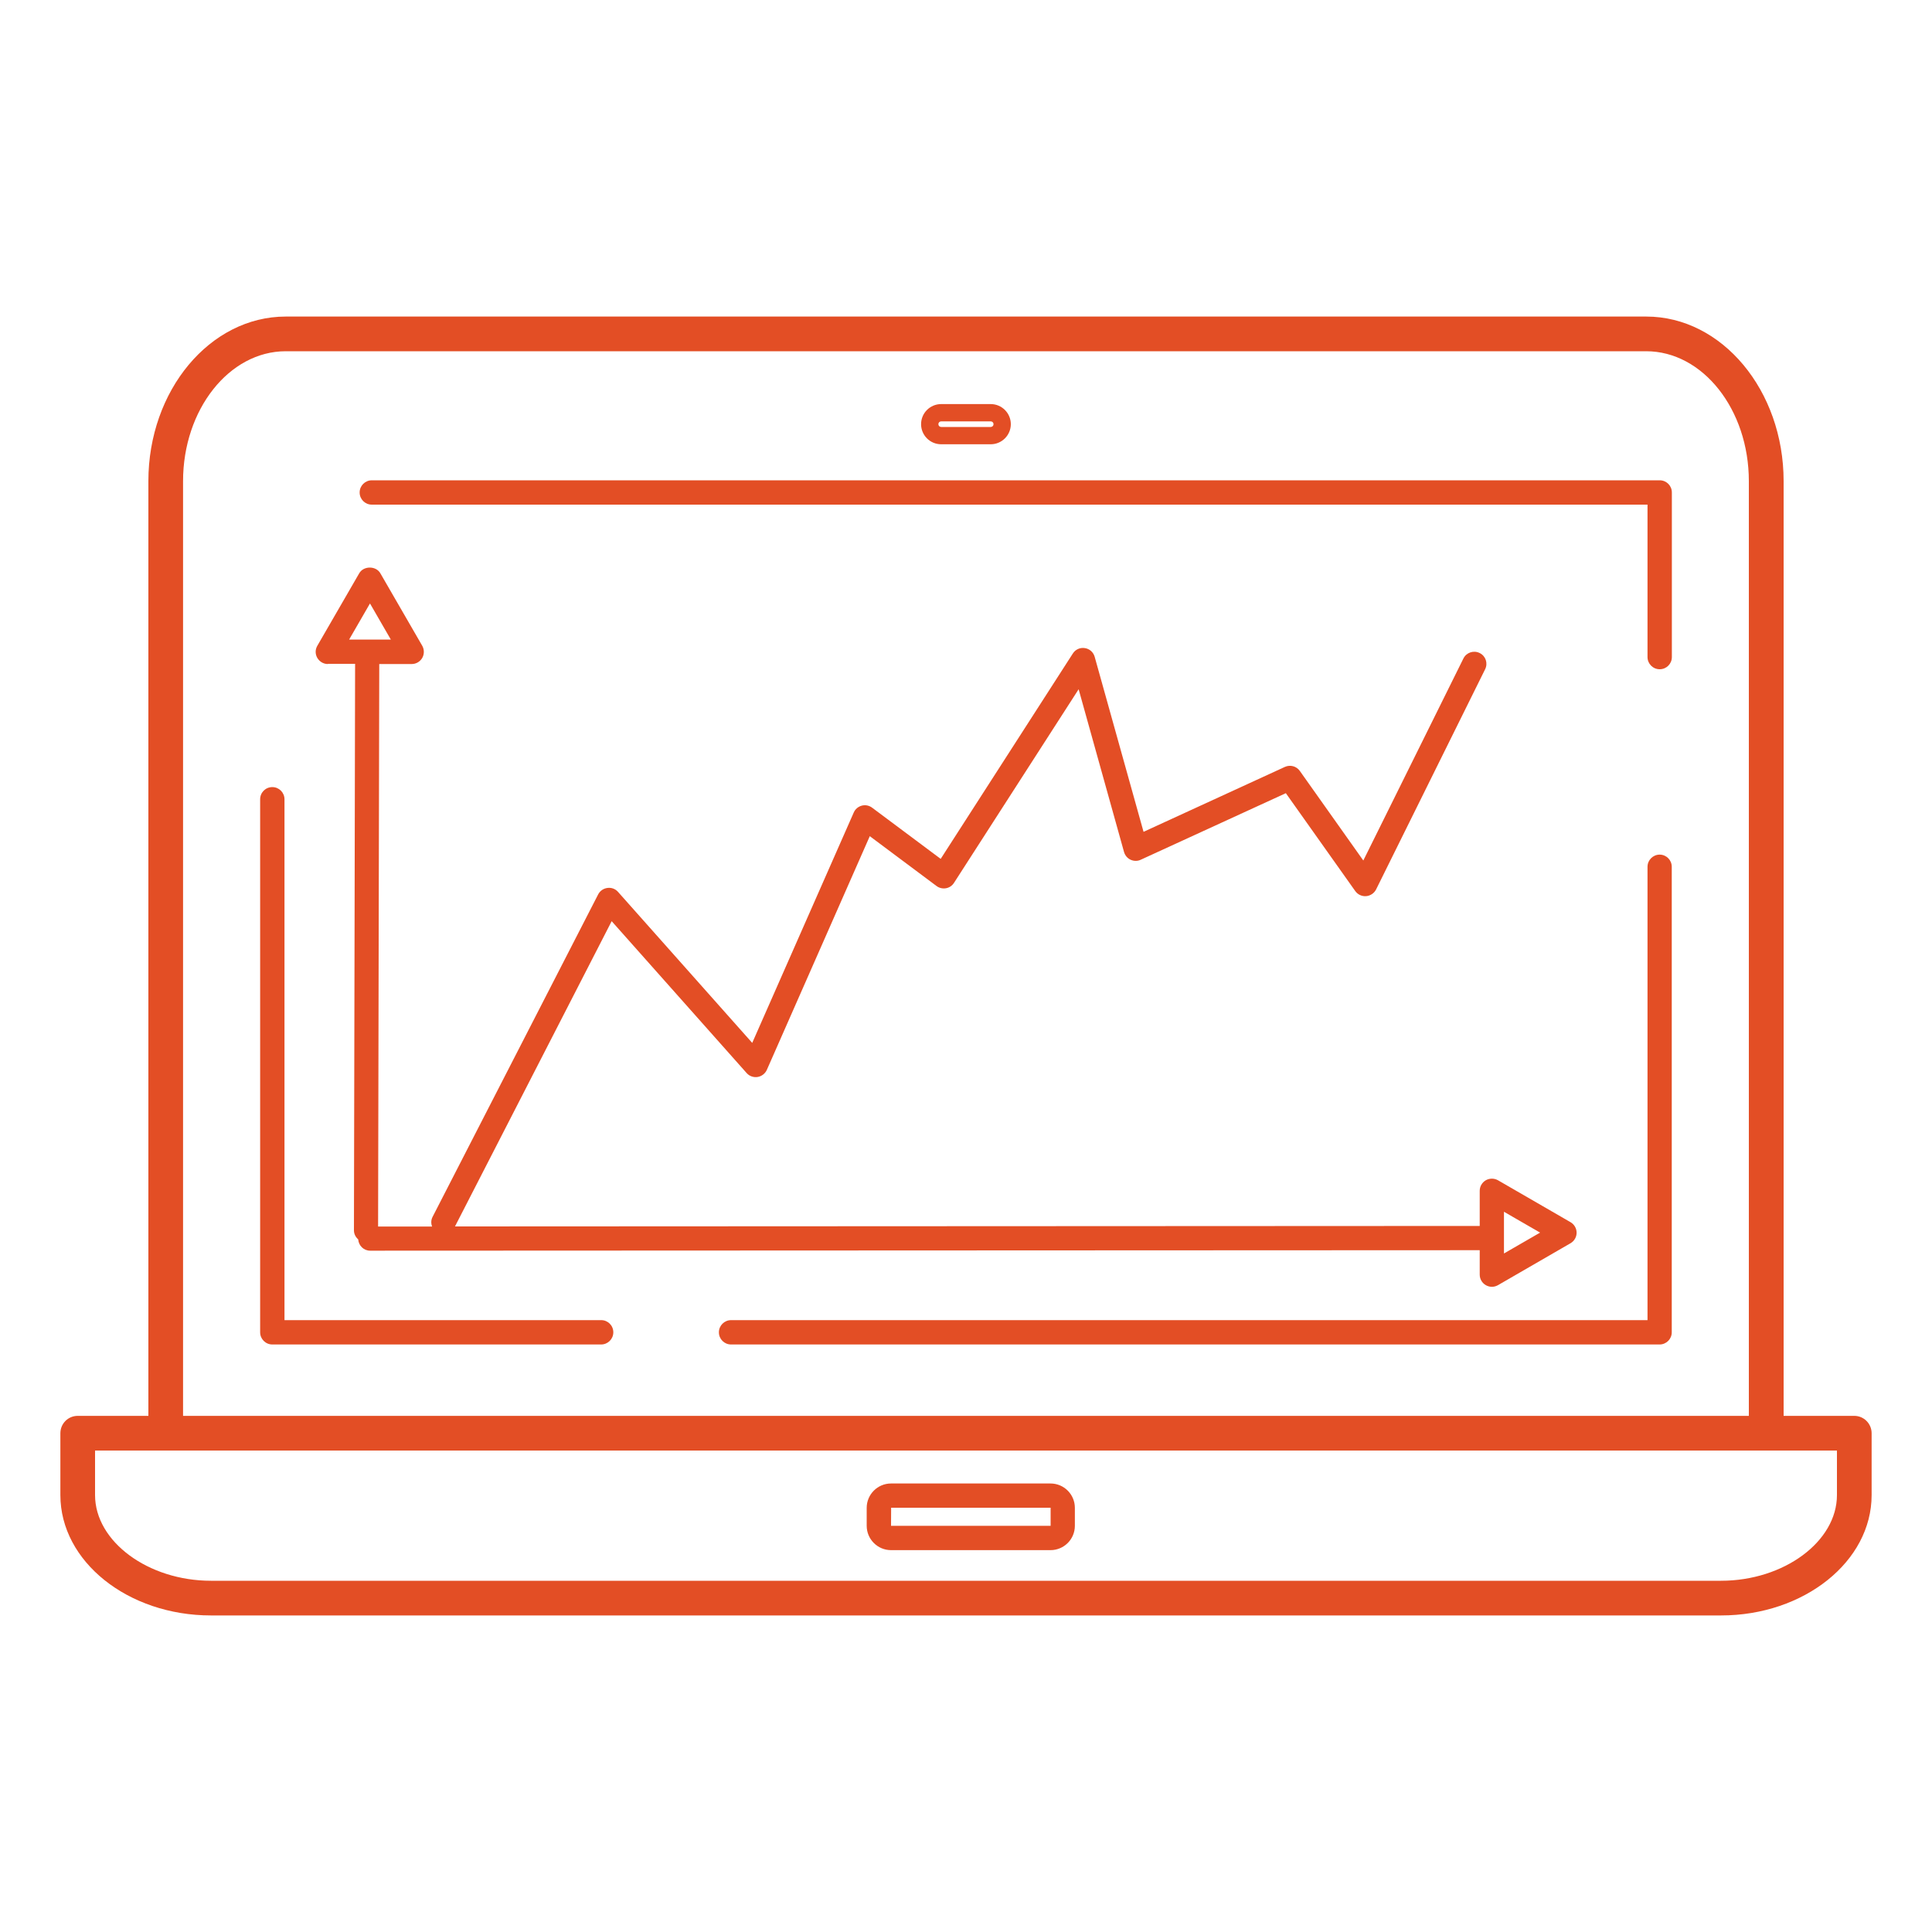
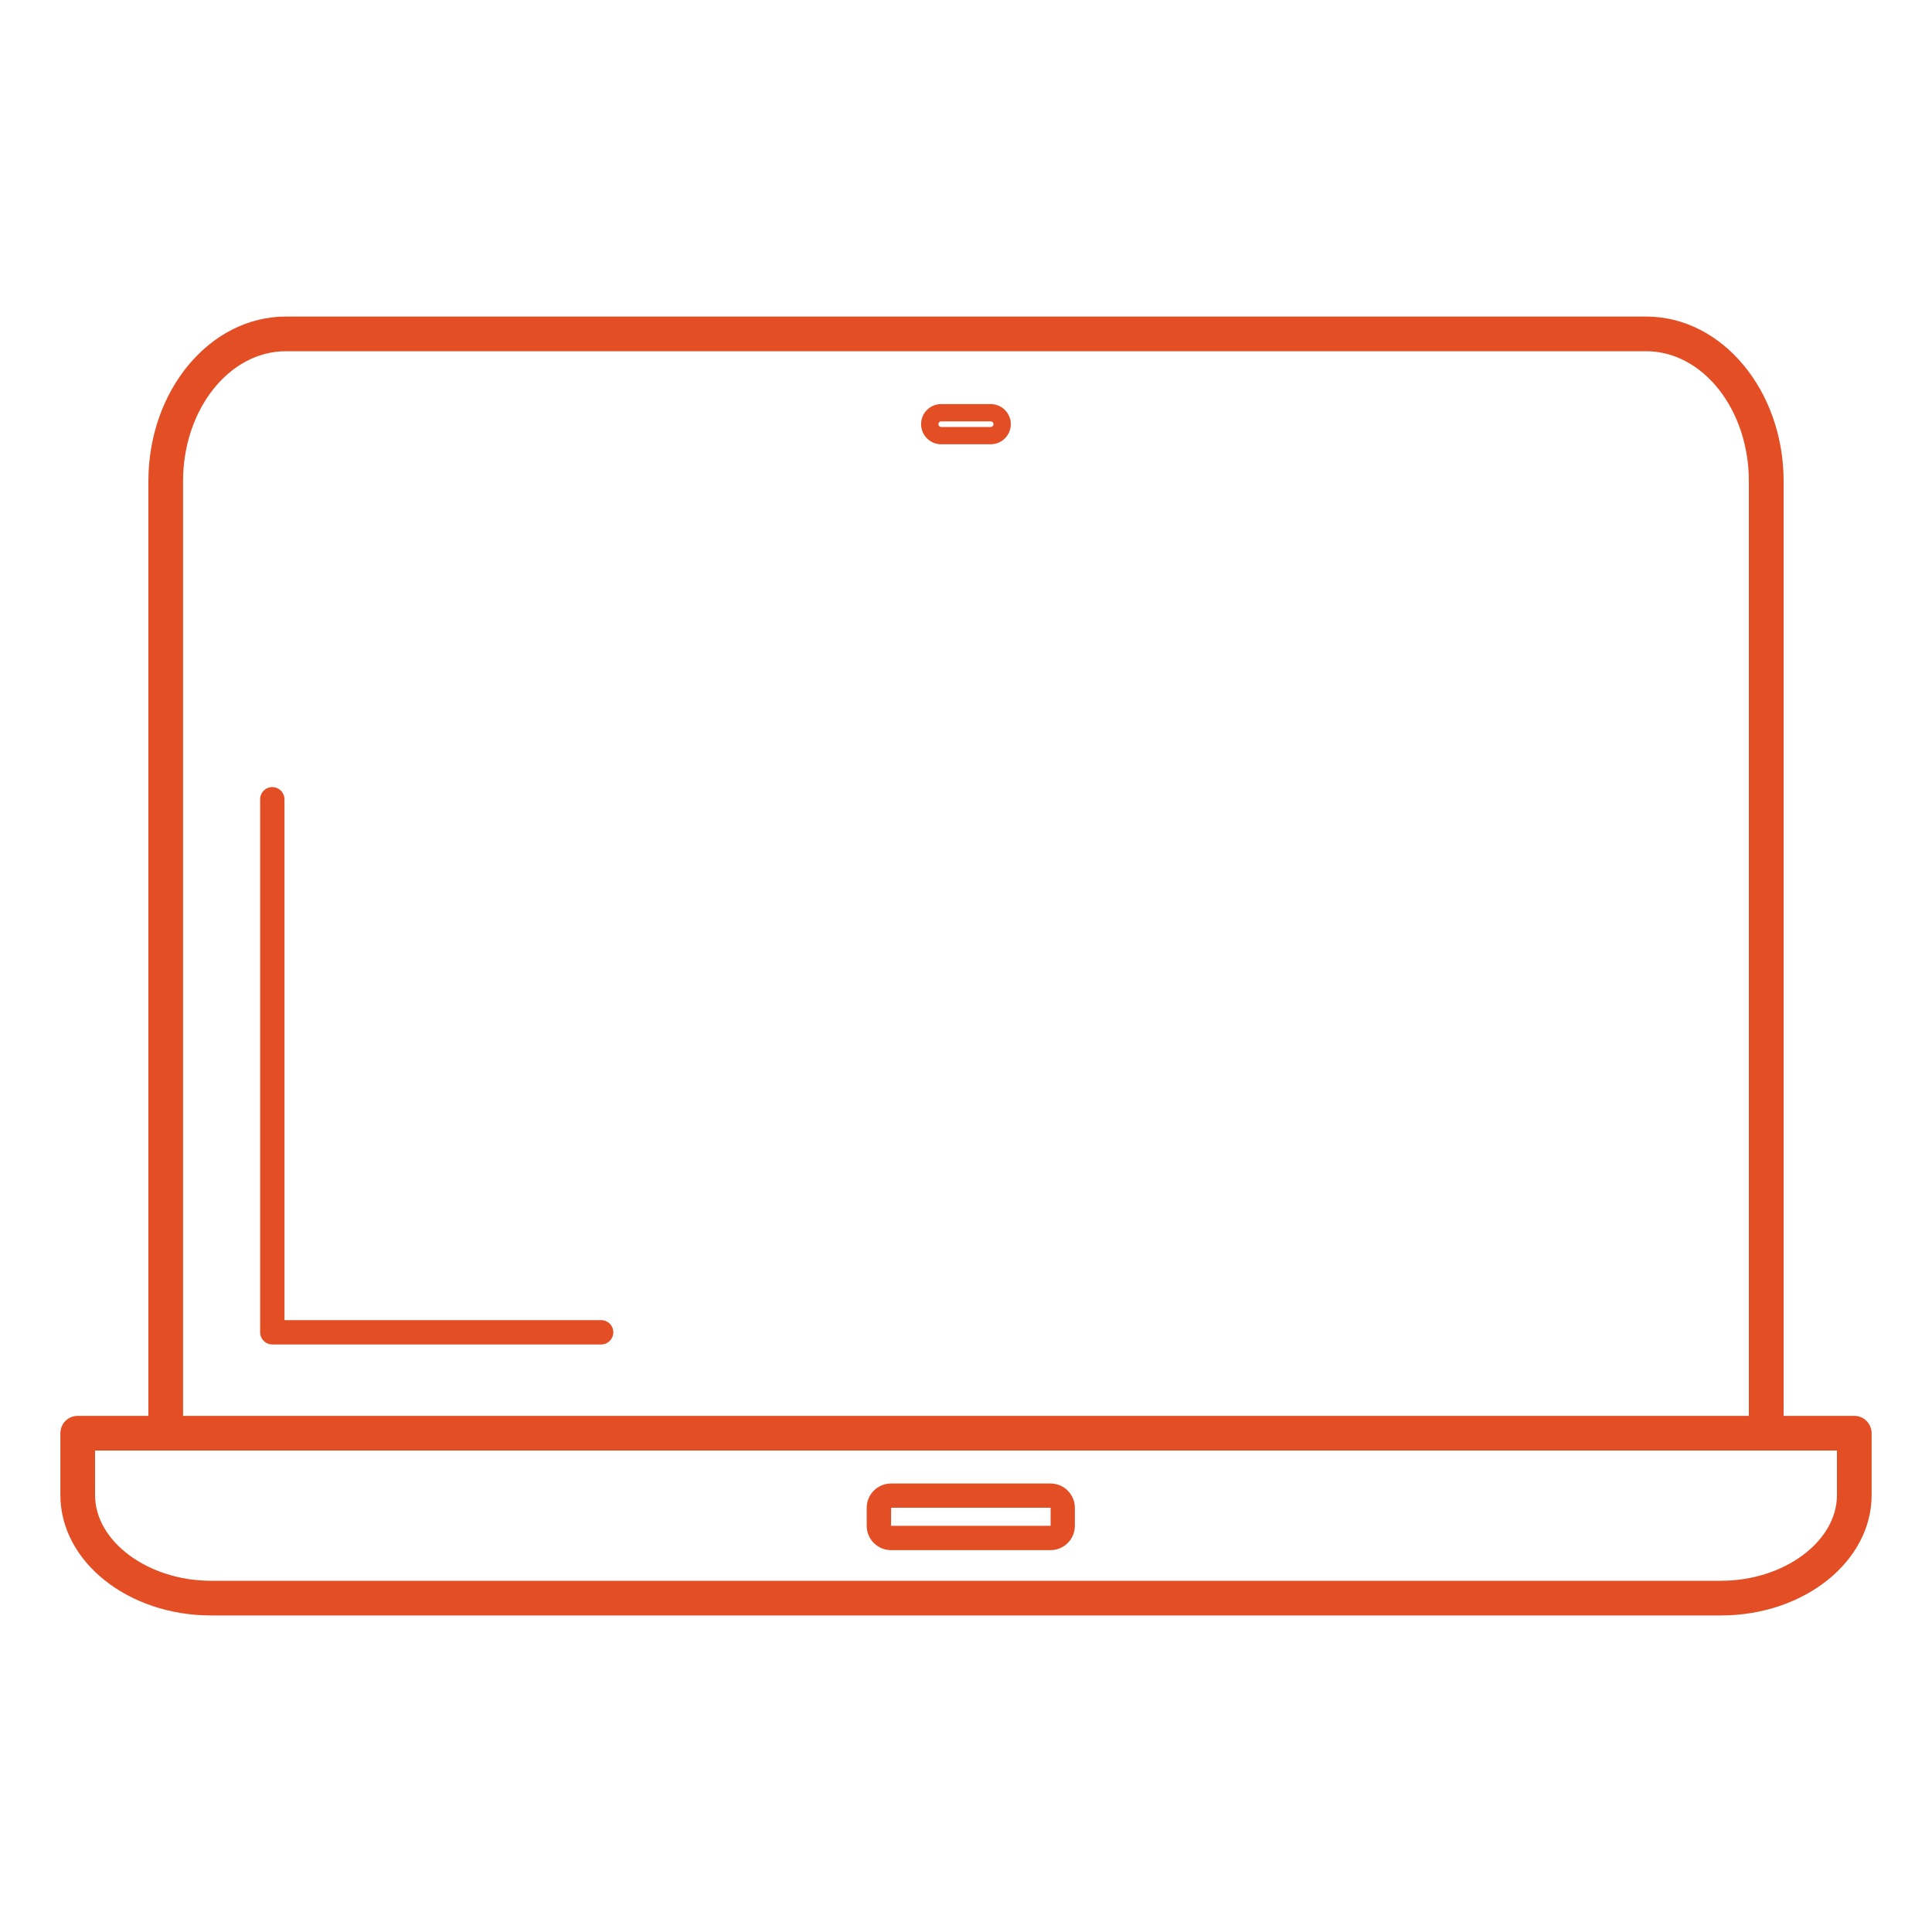
<svg xmlns="http://www.w3.org/2000/svg" id="Layer_1" data-name="Layer 1" viewBox="0 0 200 200">
  <defs>
    <style>
      .cls-1 {
        fill: #e34e25;
      }
    </style>
  </defs>
  <path class="cls-1" d="M191.96,146.57h-7.32V49.81c0-9.39-6.38-17.04-14.22-17.04H29.58c-7.84,0-14.22,7.64-14.22,17.04v96.76h-7.32c-.99,0-1.79.8-1.79,1.8v6.4c0,6.87,6.99,12.46,15.59,12.46h156.32c8.6,0,15.59-5.59,15.59-12.46v-6.4c0-.99-.8-1.8-1.79-1.8ZM18.95,49.81c0-7.41,4.77-13.45,10.63-13.45h140.83c5.86,0,10.63,6.03,10.63,13.45v96.76H18.95V49.81ZM190.16,154.77c0,4.81-5.49,8.87-12,8.87H21.84c-6.5,0-12-4.06-12-8.87v-4.61h180.32v4.61Z" />
  <path class="cls-1" d="M92.24,160.47h16.51c1.39,0,2.52-1.13,2.52-2.52v-1.86c0-1.39-1.13-2.52-2.52-2.52h-16.51c-1.39,0-2.52,1.13-2.52,2.52v1.86c0,1.39,1.13,2.52,2.52,2.52ZM92.24,156.08h16.52v1.87s0,0,0,0v1.26s0-1.26,0-1.26h-16.52s.01-1.88.01-1.88Z" />
  <path class="cls-1" d="M97.43,45.99h5.13c1.15,0,2.08-.94,2.08-2.08s-.93-2.08-2.08-2.08h-5.13c-1.15,0-2.08.93-2.08,2.08,0,1.15.93,2.08,2.08,2.08ZM97.43,43.62h5.13c.16,0,.29.13.29.29s-.13.29-.29.29h-5.13c-.16,0-.29-.13-.29-.29,0-.16.13-.29.29-.29Z" />
  <path class="cls-1" d="M62.24,136.66H29.45v-53.92c0-.69-.56-1.26-1.26-1.26s-1.26.56-1.26,1.26v55.18c0,.69.56,1.26,1.26,1.26h34.04c.69,0,1.26-.56,1.26-1.26s-.56-1.26-1.25-1.26Z" />
-   <path class="cls-1" d="M171.81,88.47c-.69,0-1.26.56-1.26,1.26v46.93h-94.87c-.69,0-1.26.56-1.26,1.26s.56,1.26,1.26,1.26h96.12c.69,0,1.26-.56,1.26-1.26v-48.19c0-.7-.56-1.26-1.26-1.26Z" />
-   <path class="cls-1" d="M38.49,52.24h132.06v15.78c0,.69.56,1.26,1.26,1.26s1.26-.56,1.26-1.26v-17.04c0-.7-.56-1.26-1.26-1.26H38.49c-.69,0-1.26.56-1.26,1.26s.56,1.26,1.26,1.26Z" />
-   <path class="cls-1" d="M33.96,68.72h2.8l-.12,58.64c0,.38.17.7.44.94.05.65.57,1.17,1.24,1.17l114.86-.05v2.53c0,.45.24.86.63,1.09.2.11.41.17.63.17s.43-.06.63-.17l7.51-4.34c.39-.23.63-.64.63-1.09s-.24-.86-.63-1.09l-7.51-4.34c-.39-.22-.87-.22-1.26,0-.39.23-.63.64-.63,1.09v3.64l-106.08.05,16.22-31.6,13.97,15.72c.28.32.7.47,1.13.41.42-.07.78-.34.96-.73l10.66-24.2,6.91,5.16c.28.21.63.29.98.23.34-.06.64-.26.83-.56l12.9-20.04,4.7,16.85c.1.35.35.65.68.8.33.15.72.16,1.05,0l15.02-6.89,7.19,10.14c.26.36.68.55,1.12.52.44-.04.83-.3,1.03-.69l11.29-22.8c.31-.62.06-1.38-.57-1.68-.62-.31-1.38-.05-1.68.57l-10.36,20.91-6.57-9.27c-.35-.5-1-.67-1.55-.42l-14.63,6.72-5.06-18.12c-.13-.47-.53-.83-1.02-.9-.5-.08-.98.15-1.24.56l-13.68,21.26-7.1-5.3c-.31-.23-.7-.31-1.07-.21-.37.1-.68.36-.83.71l-10.51,23.85-13.89-15.63c-.27-.31-.68-.47-1.1-.41-.41.05-.77.3-.96.67l-17.14,33.38c-.17.33-.17.68-.05,1h-5.59s.12-58.23.12-58.23h3.36c.45,0,.86-.24,1.09-.63.22-.39.22-.87,0-1.26l-4.34-7.51c-.45-.78-1.73-.78-2.18,0l-4.34,7.51c-.23.39-.23.87,0,1.26.23.39.64.63,1.09.63ZM155.69,125.44l3.74,2.16-3.74,2.16v-4.33ZM38.3,62.47l2.16,3.74h-4.32l2.16-3.74Z" />
</svg>